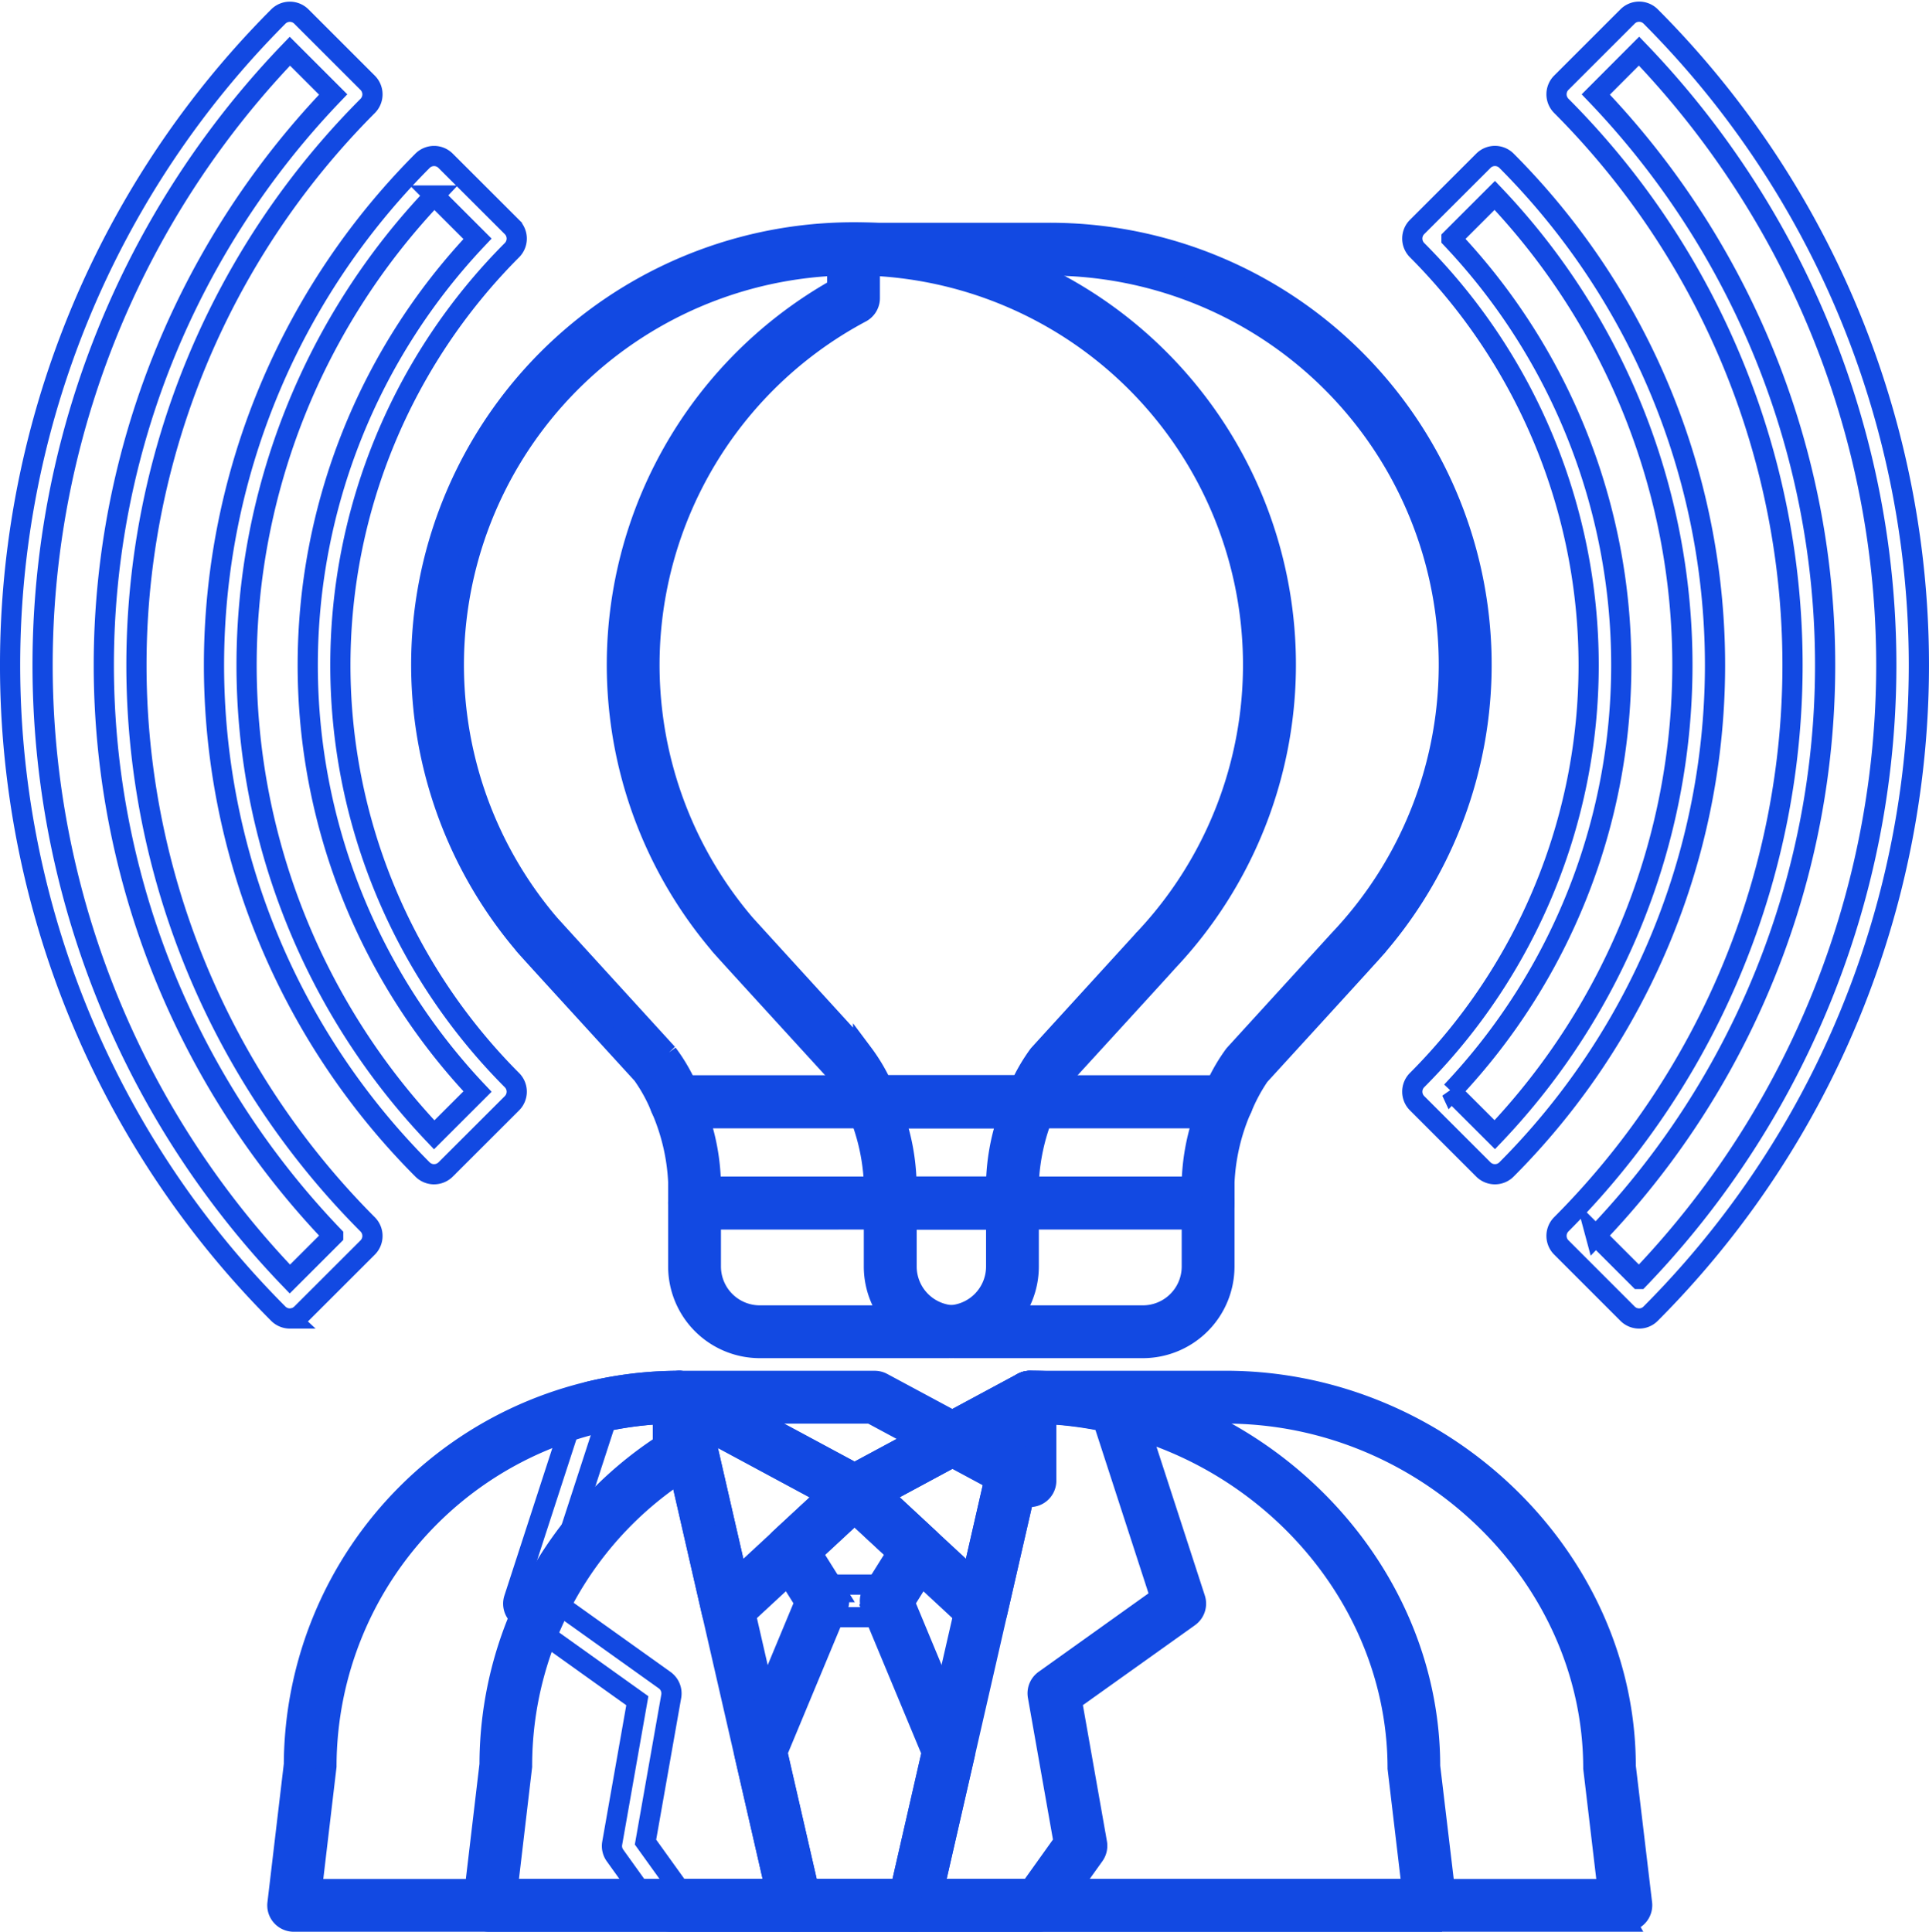
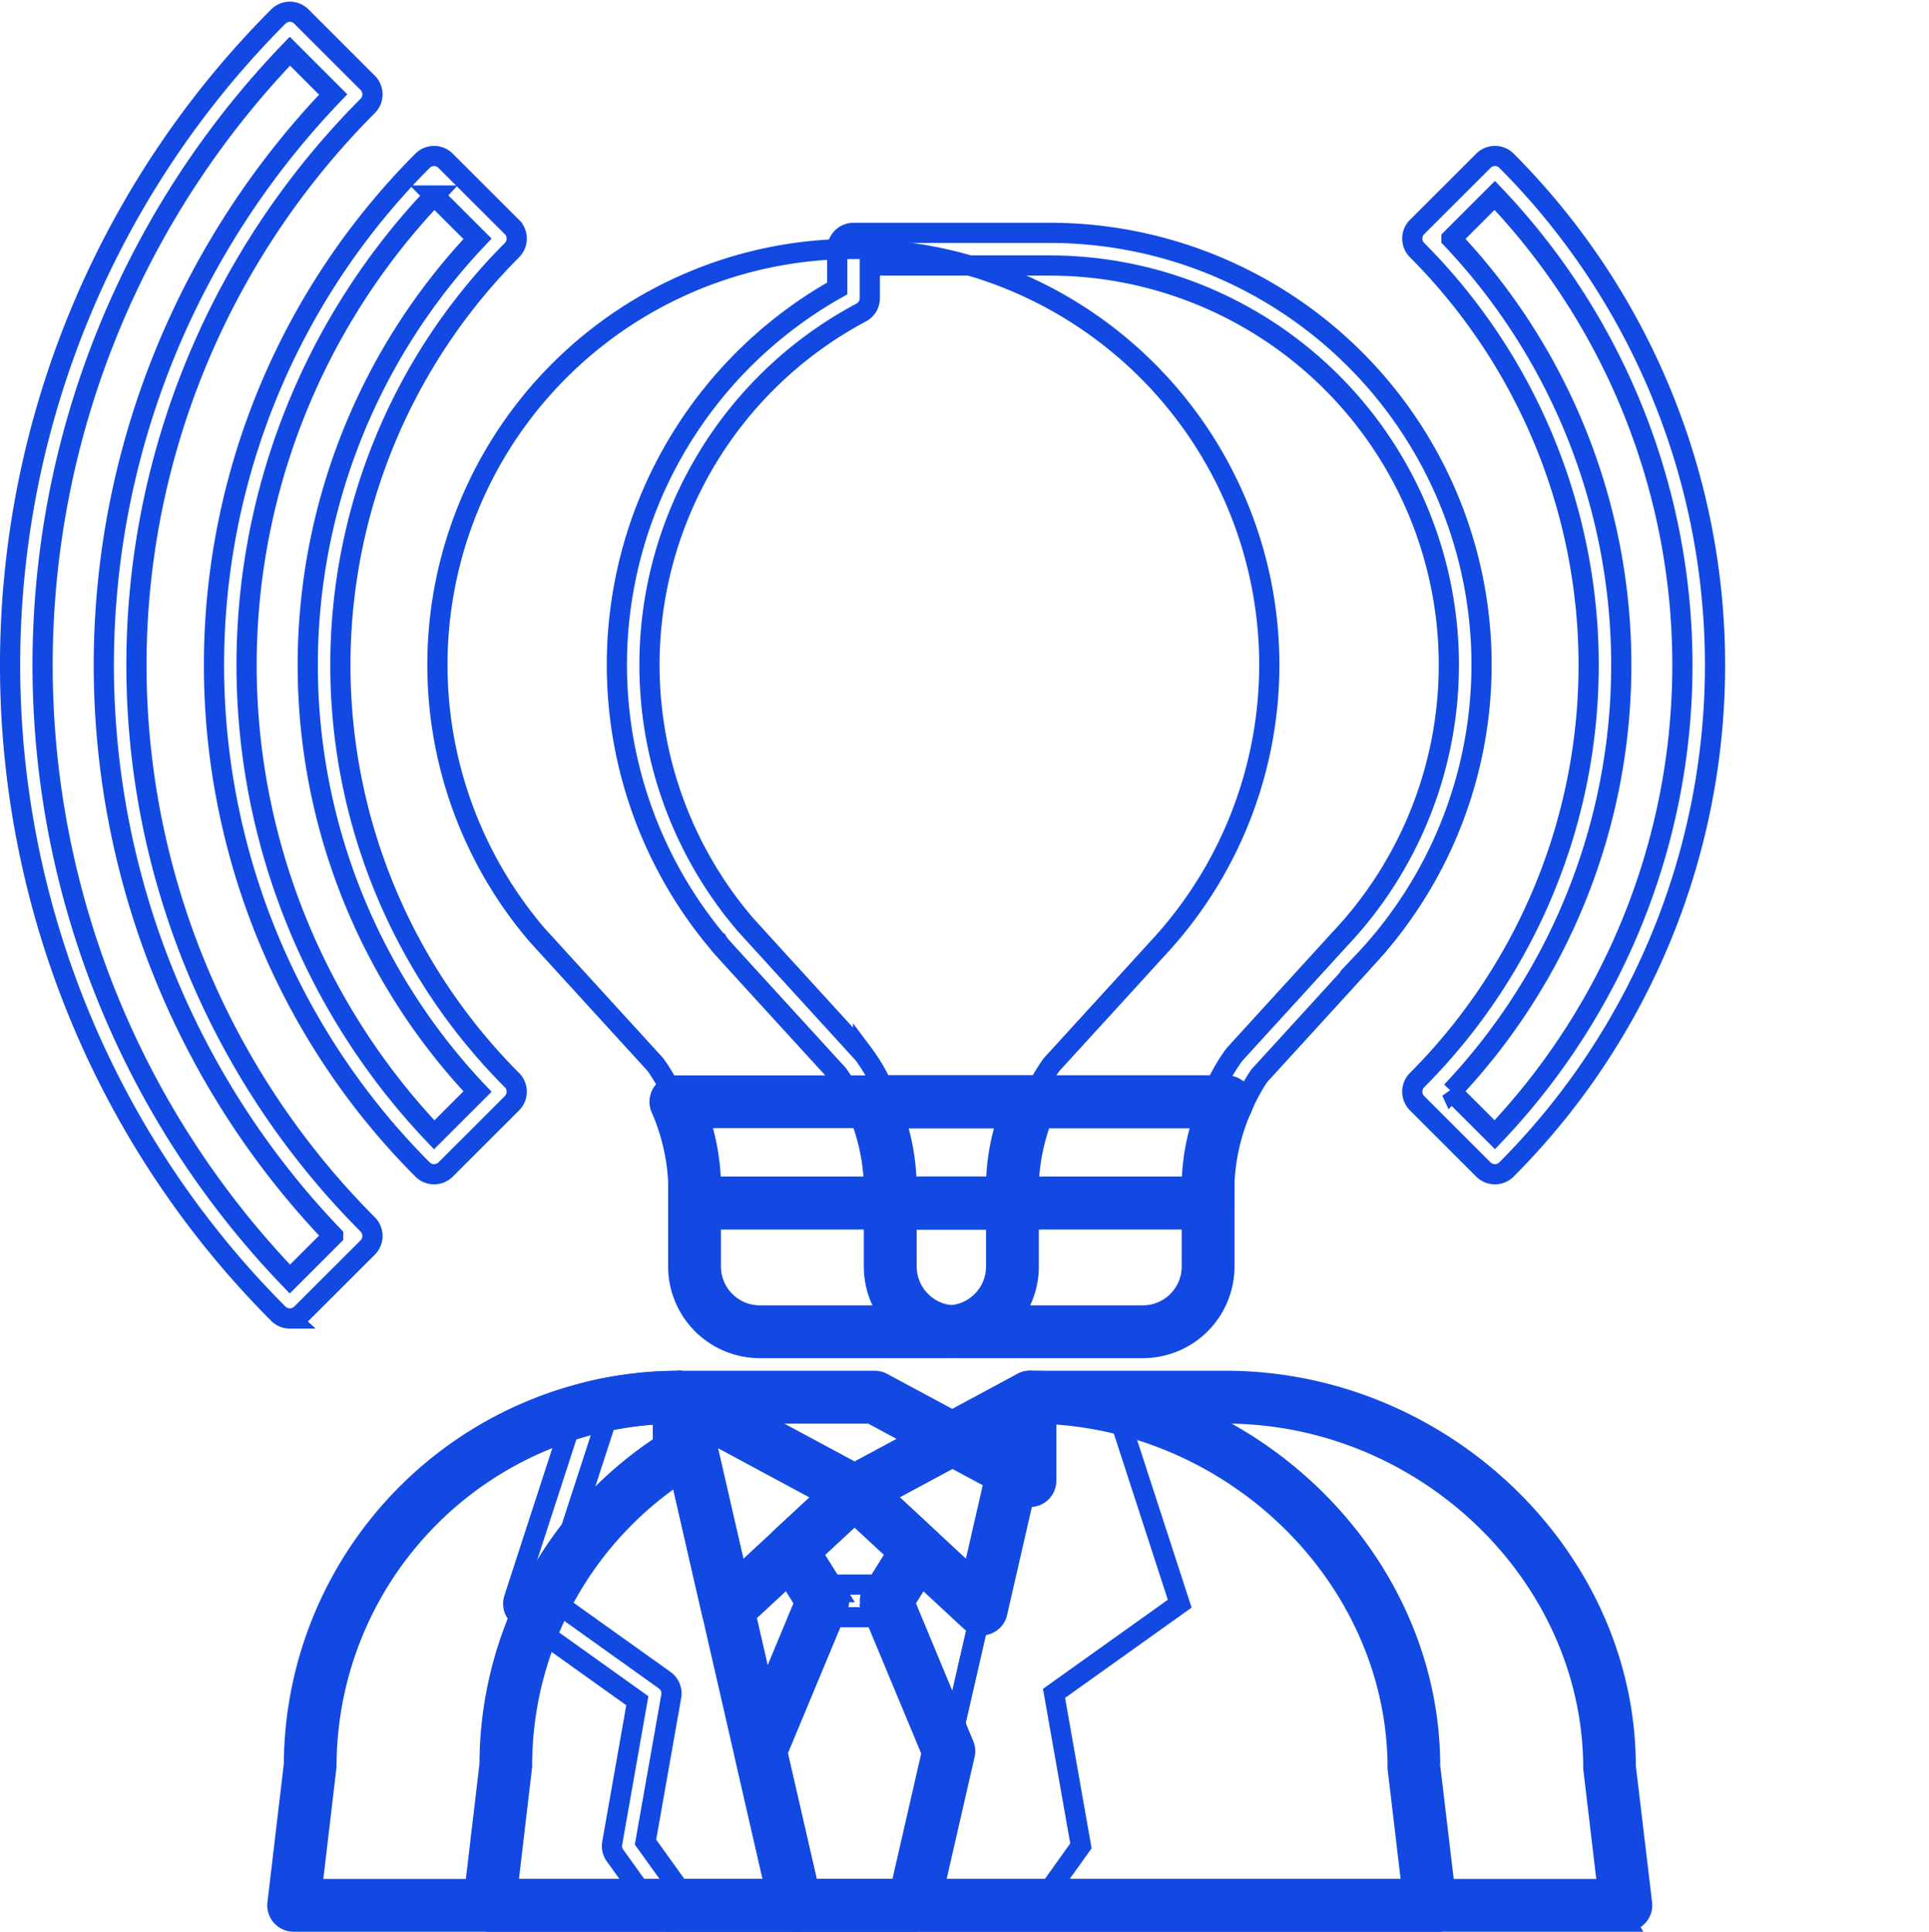
<svg xmlns="http://www.w3.org/2000/svg" width="95.514" height="95.655" viewBox="0 0 95.514 95.655">
  <g id="Group_4110" data-name="Group 4110" transform="translate(4991.5 -1981.42)">
    <path id="Path_7160" data-name="Path 7160" d="M73.709,70.365l-.815-6.885c0-10.094-8.916-18.277-19.01-18.277l-.05.029V45.2H44.2v4.132L36.517,45.2H26.829V48A18.253,18.253,0,0,0,18.24,63.48l-.814,6.885Z" transform="translate(-4984.7 2005.403)" fill="none" stroke="#1249e2" stroke-width="1" />
    <path id="Path_7161" data-name="Path 7161" d="M74.017,71.48H17.734a.813.813,0,0,1-.6-.271.8.8,0,0,1-.2-.631l.814-6.885A18.917,18.917,0,0,1,26.33,47.867V45.509a.808.808,0,0,1,.807-.807h9.688a.811.811,0,0,1,.383.1L43.7,48.29v-2.78A.808.808,0,0,1,44.5,44.7h9.688c10.742,0,19.816,8.74,19.816,19.084l.809,6.789a.808.808,0,0,1-.8.9ZM18.641,69.865H73.108L72.4,63.883c-.006-9.539-8.3-17.523-18.13-17.565a.857.857,0,0,1-.223,0H45.312v3.324a.807.807,0,0,1-1.19.712l-7.5-4.035H27.946v1.989a.809.809,0,0,1-.378.685,17.382,17.382,0,0,0-8.212,14.8Z" transform="translate(-4985.007 2005.095)" fill="none" stroke="#1249e2" stroke-width="1" />
    <path id="Path_7162" data-name="Path 7162" d="M67.708,70.365l-.815-6.885c0-10.094-8.916-18.277-19.01-18.277L39.2,49.874,30.518,45.2A18.277,18.277,0,0,0,12.241,63.48l-.814,6.885Z" transform="translate(-4988.386 2005.403)" fill="none" stroke="#1249e2" stroke-width="1" />
    <path id="Path_7164" data-name="Path 7164" d="M68.017,71.48H11.734a.813.813,0,0,1-.6-.271.8.8,0,0,1-.2-.631l.814-6.885A19.079,19.079,0,0,1,30.825,44.7a.811.811,0,0,1,.383.1l8.3,4.466,8.3-4.466a.811.811,0,0,1,.383-.1c10.742,0,19.816,8.74,19.816,19.084l.809,6.789a.808.808,0,0,1-.8.9ZM12.641,69.865H67.108L66.4,63.883c-.006-9.5-8.23-17.457-18.006-17.564l-8.5,4.573a.8.8,0,0,1-.765,0l-8.5-4.573a17.49,17.49,0,0,0-17.27,17.468Z" transform="translate(-4988.695 2005.095)" fill="none" stroke="#1249e2" stroke-width="1" />
    <path id="Path_7165" data-name="Path 7165" d="M34.852,70.365,40.618,45.2l-8.683,4.671L23.251,45.2l5.767,25.162Z" transform="translate(-4981.12 2005.403)" fill="none" stroke="#1249e2" stroke-width="1" />
    <path id="Path_7166" data-name="Path 7166" d="M27.488,68.587h5.835l1.749-7.631-3.1-7.447,1.569-2.5L30.407,48.1l-3.14,2.91,1.569,2.5-3.1,7.447Z" transform="translate(-4979.59 2007.181)" fill="none" stroke="#1249e2" stroke-width="1" />
    <path id="Path_7167" data-name="Path 7167" d="M33.631,69.7H27.8a.806.806,0,0,1-.786-.628l-1.749-7.632a.812.812,0,0,1,.042-.491l2.937-7.059-1.348-2.151a.808.808,0,0,1,.134-1.022l3.14-2.911a.807.807,0,0,1,1.1,0L34.4,50.721a.808.808,0,0,1,.136,1.02L33.19,53.893l2.935,7.059a.8.8,0,0,1,.04.491l-1.749,7.632a.808.808,0,0,1-.786.628Zm-5.193-1.615h4.548l1.547-6.754-3-7.206a.81.81,0,0,1,.061-.739l1.214-1.938-2.1-1.947-2.1,1.947,1.214,1.938a.806.806,0,0,1,.061.739l-3,7.206Z" transform="translate(-4979.897 2006.873)" fill="none" stroke="#1249e2" stroke-width="1" />
    <path id="Path_7168" data-name="Path 7168" d="M31.934,49.874l-6.279,5.821L23.251,45.2Z" transform="translate(-4981.12 2005.403)" fill="none" stroke="#1249e2" stroke-width="1" />
    <path id="Path_7170" data-name="Path 7170" d="M28.63,49.874l6.279,5.821,2.4-10.492Z" transform="translate(-4977.813 2005.403)" fill="none" stroke="#1249e2" stroke-width="1" />
    <path id="Path_7171" data-name="Path 7171" d="M25.962,56.809a.8.8,0,0,1-.237-.036.807.807,0,0,1-.549-.591l-2.4-10.492a.807.807,0,0,1,1.169-.891l8.683,4.671a.807.807,0,0,1,.166,1.3l-6.279,5.821a.816.816,0,0,1-.549.215Zm-1.221-9.746,1.7,7.4,4.427-4.1Z" transform="translate(-4981.427 2005.096)" fill="none" stroke="#1249e2" stroke-width="1" />
    <path id="Path_7172" data-name="Path 7172" d="M35.217,56.81a.807.807,0,0,1-.549-.216l-6.279-5.821a.8.8,0,0,1-.252-.694.809.809,0,0,1,.418-.609l8.68-4.671a.809.809,0,0,1,1.171.891L36,56.182a.8.8,0,0,1-.549.591.751.751,0,0,1-.237.037Zm-4.9-6.452,4.426,4.1,1.694-7.4Z" transform="translate(-4978.121 2005.095)" fill="none" stroke="#1249e2" stroke-width="1" />
    <path id="Path_7173" data-name="Path 7173" d="M36.618,70.365l2.107-2.945-1.332-7.553,6.223-4.44L40.456,45.7a18.6,18.6,0,0,0-4.254-.5L30.437,70.365Z" transform="translate(-4976.703 2005.403)" fill="none" stroke="#1249e2" stroke-width="1" />
    <g id="Group_4109" data-name="Group 4109" transform="translate(-4991 1982)">
      <path id="Path_7174" data-name="Path 7174" d="M32.148,71.479H25.966a.81.81,0,0,1-.657-.337L23.2,68.2a.8.8,0,0,1-.137-.61l1.243-7.051L18.5,56.392a.808.808,0,0,1-.3-.907l3.161-9.725a.81.81,0,0,1,.563-.531,19.153,19.153,0,0,1,4.393-.525.832.832,0,0,1,.851.628l5.767,25.162a.8.8,0,0,1-.786.985Zm-5.767-1.615h4.753L25.74,46.328a18.463,18.463,0,0,0-2.987.367L19.916,55.42l5.743,4.1a.81.81,0,0,1,.326.8l-1.274,7.219Z" transform="translate(6.751 23.096)" fill="none" stroke="#1249e2" stroke-width="1" />
-       <path id="Path_7175" data-name="Path 7175" d="M36.925,71.479H30.744a.806.806,0,0,1-.786-.987l5.764-25.162a.831.831,0,0,1,.851-.628,19.257,19.257,0,0,1,4.393.525.809.809,0,0,1,.565.531l3.16,9.725a.81.81,0,0,1-.3.907l-5.809,4.143,1.245,7.051a.811.811,0,0,1-.139.61L37.58,71.14a.8.8,0,0,1-.656.339Zm-5.168-1.615H36.51l1.666-2.331L36.9,60.315a.807.807,0,0,1,.326-.8l5.741-4.1L40.136,46.7a18.841,18.841,0,0,0-2.989-.367Z" transform="translate(13.99 23.096)" fill="none" stroke="#1249e2" stroke-width="1" />
      <path id="Path_7176" data-name="Path 7176" d="M27.657,50.949h3.308v1.615H27.657Z" transform="translate(12.588 26.935)" fill="none" stroke="#1249e2" stroke-width="1" />
      <path id="Path_7177" data-name="Path 7177" d="M16.584,67.419a.811.811,0,0,1-.572-.236,45.472,45.472,0,0,1,0-64.233.808.808,0,0,1,1.142,0l3.284,3.282a.811.811,0,0,1,0,1.143,39.21,39.21,0,0,0,0,55.385.811.811,0,0,1,0,1.143l-3.286,3.282a.821.821,0,0,1-.57.232Zm0-62.753a43.861,43.861,0,0,0,0,60.8l2.144-2.143a40.832,40.832,0,0,1,0-56.514Z" transform="translate(-2.731 -2.711)" fill="none" stroke="#1249e2" stroke-width="1" />
      <path id="Path_7178" data-name="Path 7178" d="M19.882,57.558a.811.811,0,0,1-.572-.236,35.364,35.364,0,0,1,0-49.949.808.808,0,0,1,1.142,0l3.286,3.282a.811.811,0,0,1,0,1.143,29.1,29.1,0,0,0,0,41.1.811.811,0,0,1,0,1.143l-3.286,3.282a.816.816,0,0,1-.572.234Zm.006-48.465a33.752,33.752,0,0,0,0,46.512l2.144-2.143a30.716,30.716,0,0,1,0-42.225Z" transform="translate(1.112 0.008)" fill="none" stroke="#1249e2" stroke-width="1" />
-       <path id="Path_7179" data-name="Path 7179" d="M54.246,67.42a.811.811,0,0,1-.572-.236L50.391,63.9a.811.811,0,0,1,0-1.143,39.212,39.212,0,0,0,0-55.385.811.811,0,0,1,0-1.143l3.284-3.282a.808.808,0,0,1,1.142,0,45.472,45.472,0,0,1,0,64.233A.794.794,0,0,1,54.246,67.42Zm-2.147-4.1,2.143,2.143a43.864,43.864,0,0,0,0-60.8L52.1,6.81A40.833,40.833,0,0,1,52.1,63.324Z" transform="translate(26.415 -2.712)" fill="none" stroke="#1249e2" stroke-width="1" />
      <path id="Path_7180" data-name="Path 7180" d="M49.823,57.558a.811.811,0,0,1-.572-.236L45.968,54.04a.811.811,0,0,1,0-1.143,29.1,29.1,0,0,0,0-41.1.811.811,0,0,1,0-1.143l3.286-3.282a.808.808,0,0,1,1.142,0,35.365,35.365,0,0,1,0,49.949A.8.8,0,0,1,49.823,57.558Zm-2.151-4.1L49.817,55.6a33.754,33.754,0,0,0,0-46.512l-2.144,2.143A30.718,30.718,0,0,1,47.673,53.46Z" transform="translate(23.697 0.007)" fill="none" stroke="#1249e2" stroke-width="1" />
    </g>
    <path id="Path_7181" data-name="Path 7181" d="M29.721,42.393a3.239,3.239,0,0,0,3.229,3.229h9.282a3.238,3.238,0,0,0,3.229-3.229V39.246H29.721Z" transform="translate(-4977.143 2001.742)" fill="none" stroke="#1249e2" stroke-width="1" />
    <path id="Path_7182" data-name="Path 7182" d="M42.54,46.737H33.257A4.041,4.041,0,0,1,29.221,42.7V39.553a.808.808,0,0,1,.807-.807H45.769a.808.808,0,0,1,.807.807V42.7A4.04,4.04,0,0,1,42.54,46.737Zm-11.7-6.376V42.7a2.425,2.425,0,0,0,2.422,2.422H42.54A2.425,2.425,0,0,0,44.962,42.7v-2.34Z" transform="translate(-4977.45 2001.435)" fill="none" stroke="#1249e2" stroke-width="1" />
-     <path id="Path_7183" data-name="Path 7183" d="M42.439,9.994H32.749v2.422a20.579,20.579,0,0,0-6,31.514c.016.024,5.874,6.439,5.874,6.439a8.876,8.876,0,0,1,1.014,1.845H51.232a8.952,8.952,0,0,1,1.014-1.845s5.138-5.619,5.155-5.648A20.581,20.581,0,0,0,42.439,9.994Z" transform="translate(-4981.988 1983.764)" fill="none" stroke="#1249e2" stroke-width="1" />
    <path id="Path_7184" data-name="Path 7184" d="M51.54,53.329H33.949a.806.806,0,0,1-.744-.494,8.077,8.077,0,0,0-.917-1.674c-5.851-6.4-5.853-6.405-5.9-6.481a21.375,21.375,0,0,1,5.864-32.434V10.3a.808.808,0,0,1,.807-.807h9.689A21.387,21.387,0,0,1,58.3,45.582l.006,0s-.341.379-5.152,5.643a8.555,8.555,0,0,0-.865,1.615A.809.809,0,0,1,51.54,53.329ZM34.473,51.714H51.016a8.673,8.673,0,0,1,.891-1.519c.05-.061,5.013-5.491,5.193-5.693A19.775,19.775,0,0,0,42.747,11.11H33.865v1.615a.808.808,0,0,1-.426.712,19.77,19.77,0,0,0-5.762,30.277c.176.2,5.855,6.42,5.855,6.42A8.762,8.762,0,0,1,34.473,51.714Z" transform="translate(-4982.296 1983.457)" fill="none" stroke="#1249e2" stroke-width="1" />
    <path id="Path_7185" data-name="Path 7185" d="M30.073,40.11v1.043H45.814V40.11a11.057,11.057,0,0,1,.925-3.967H29.148a11.049,11.049,0,0,1,.925,3.967Z" transform="translate(-4977.495 1999.835)" fill="none" stroke="#1249e2" stroke-width="1" />
    <path id="Path_7186" data-name="Path 7186" d="M46.121,42.268H30.38a.808.808,0,0,1-.807-.807V40.418a10.289,10.289,0,0,0-.861-3.654.808.808,0,0,1,.744-1.122H47.048a.808.808,0,0,1,.744,1.122,10.275,10.275,0,0,0-.862,3.654v1.043a.81.81,0,0,1-.809.807ZM31.187,40.654H45.313v-.236a10.728,10.728,0,0,1,.572-3.16H30.616a10.757,10.757,0,0,1,.57,3.16v.236Z" transform="translate(-4977.802 1999.527)" fill="none" stroke="#1249e2" stroke-width="1" />
    <path id="Path_7187" data-name="Path 7187" d="M23.721,42.393a3.239,3.239,0,0,0,3.229,3.229h9.284a3.237,3.237,0,0,0,3.228-3.229V39.246H23.721Z" transform="translate(-4980.831 2001.742)" fill="none" stroke="#1249e2" stroke-width="1" />
    <path id="Path_7189" data-name="Path 7189" d="M36.541,46.737H27.257A4.041,4.041,0,0,1,23.221,42.7V39.553a.808.808,0,0,1,.807-.807H39.769a.808.808,0,0,1,.807.807V42.7A4.04,4.04,0,0,1,36.541,46.737ZM24.836,40.361V42.7a2.425,2.425,0,0,0,2.422,2.422h9.284a2.423,2.423,0,0,0,2.42-2.422v-2.34Z" transform="translate(-4981.138 2001.435)" fill="none" stroke="#1249e2" stroke-width="1" />
    <path id="Path_7190" data-name="Path 7190" d="M51.4,44.721a20.595,20.595,0,1,0-30.65-.791c.018.024,5.876,6.439,5.876,6.439a8.876,8.876,0,0,1,1.014,1.845H45.232a8.952,8.952,0,0,1,1.014-1.845S51.382,44.75,51.4,44.721Z" transform="translate(-4985.676 1983.764)" fill="none" stroke="#1249e2" stroke-width="1" />
-     <path id="Path_7192" data-name="Path 7192" d="M45.54,53.329H27.949a.806.806,0,0,1-.744-.494,8.077,8.077,0,0,0-.917-1.674c-5.851-6.4-5.853-6.405-5.9-6.481a21.405,21.405,0,1,1,31.911.9h0c-.228.258-1.135,1.253-5.146,5.638a8.555,8.555,0,0,0-.865,1.615A.805.805,0,0,1,45.54,53.329ZM28.473,51.714H45.016a8.673,8.673,0,0,1,.891-1.519c.05-.061,5.013-5.491,5.193-5.693l.01-.015s0,0,0,0l.015-.013a19.787,19.787,0,1,0-29.447-.76c.176.2,5.855,6.42,5.855,6.42A8.779,8.779,0,0,1,28.473,51.714Z" transform="translate(-4985.983 1983.457)" fill="none" stroke="#1249e2" stroke-width="1" />
    <path id="Path_7193" data-name="Path 7193" d="M24.073,40.11v1.043H39.814V40.11a11.057,11.057,0,0,1,.925-3.967H23.148a11.049,11.049,0,0,1,.925,3.967Z" transform="translate(-4981.183 1999.835)" fill="none" stroke="#1249e2" stroke-width="1" />
    <path id="Path_7194" data-name="Path 7194" d="M40.121,42.268H24.38a.808.808,0,0,1-.807-.807V40.418a10.289,10.289,0,0,0-.861-3.654.808.808,0,0,1,.744-1.122H41.048a.808.808,0,0,1,.744,1.122,10.275,10.275,0,0,0-.862,3.654v1.043a.81.81,0,0,1-.809.807ZM25.187,40.654H39.313v-.236a10.728,10.728,0,0,1,.572-3.16H24.616a10.757,10.757,0,0,1,.57,3.16v.236Z" transform="translate(-4981.49 1999.527)" fill="none" stroke="#1249e2" stroke-width="1" />
  </g>
</svg>